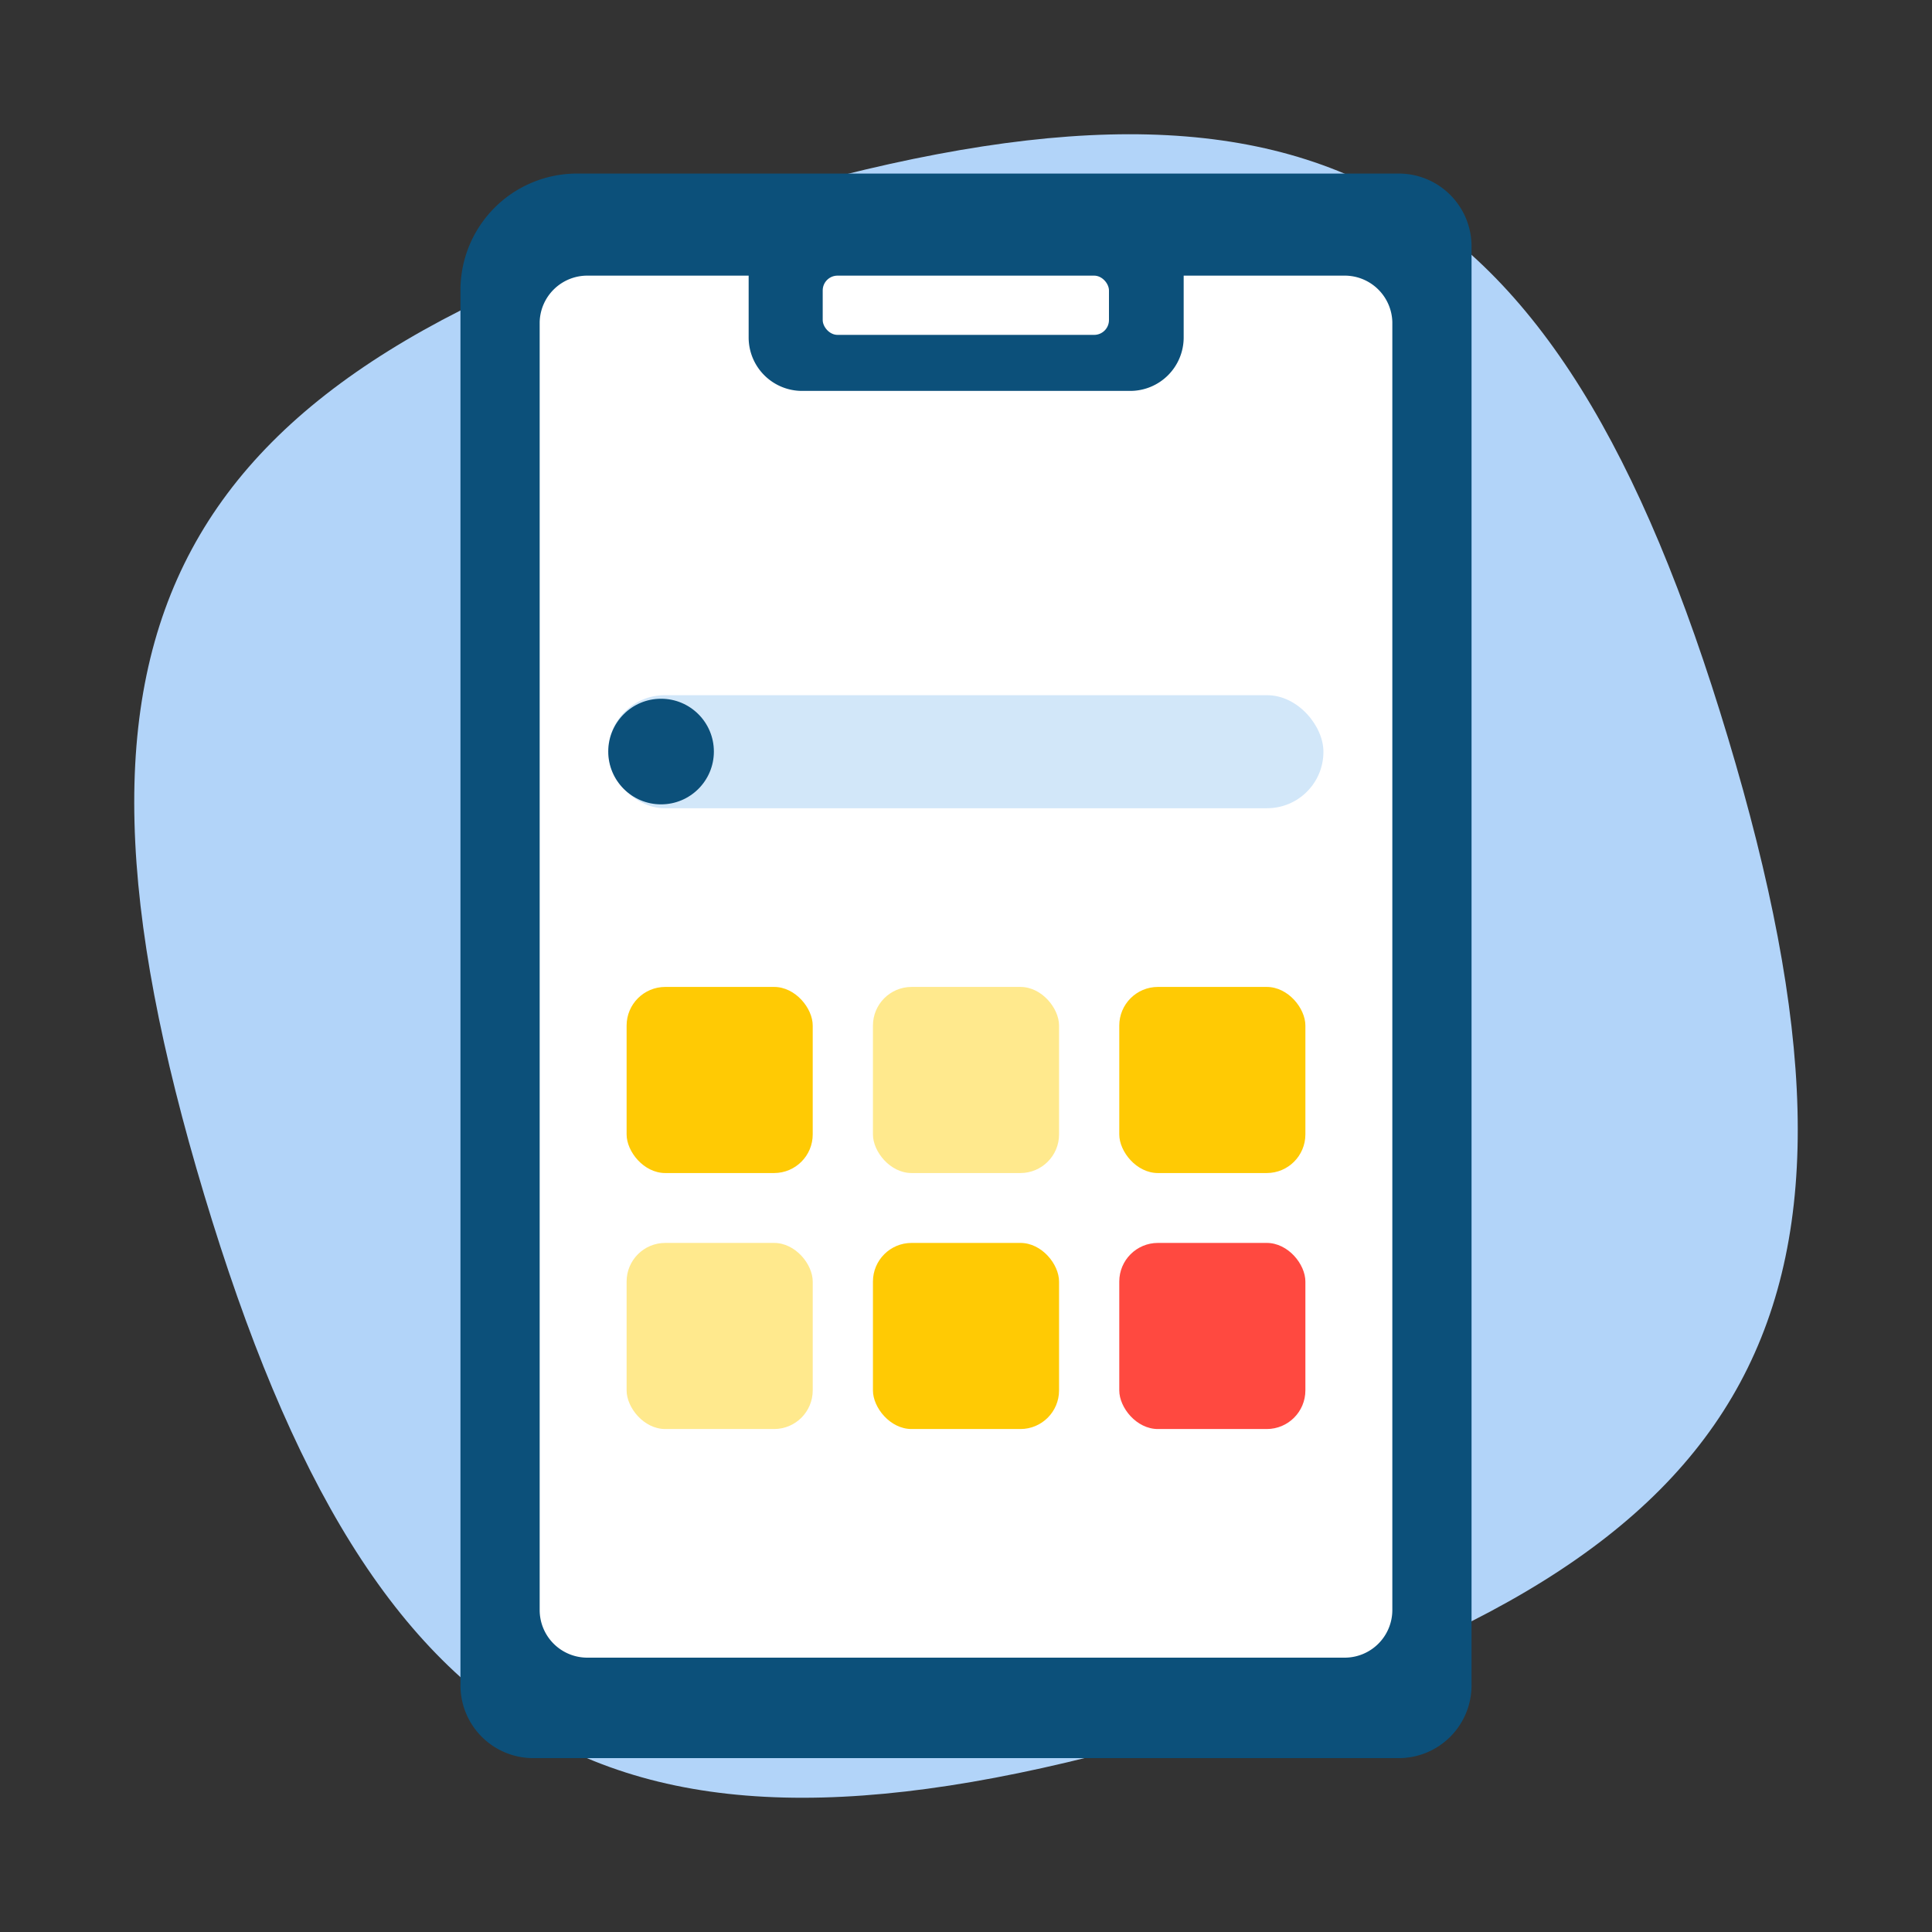
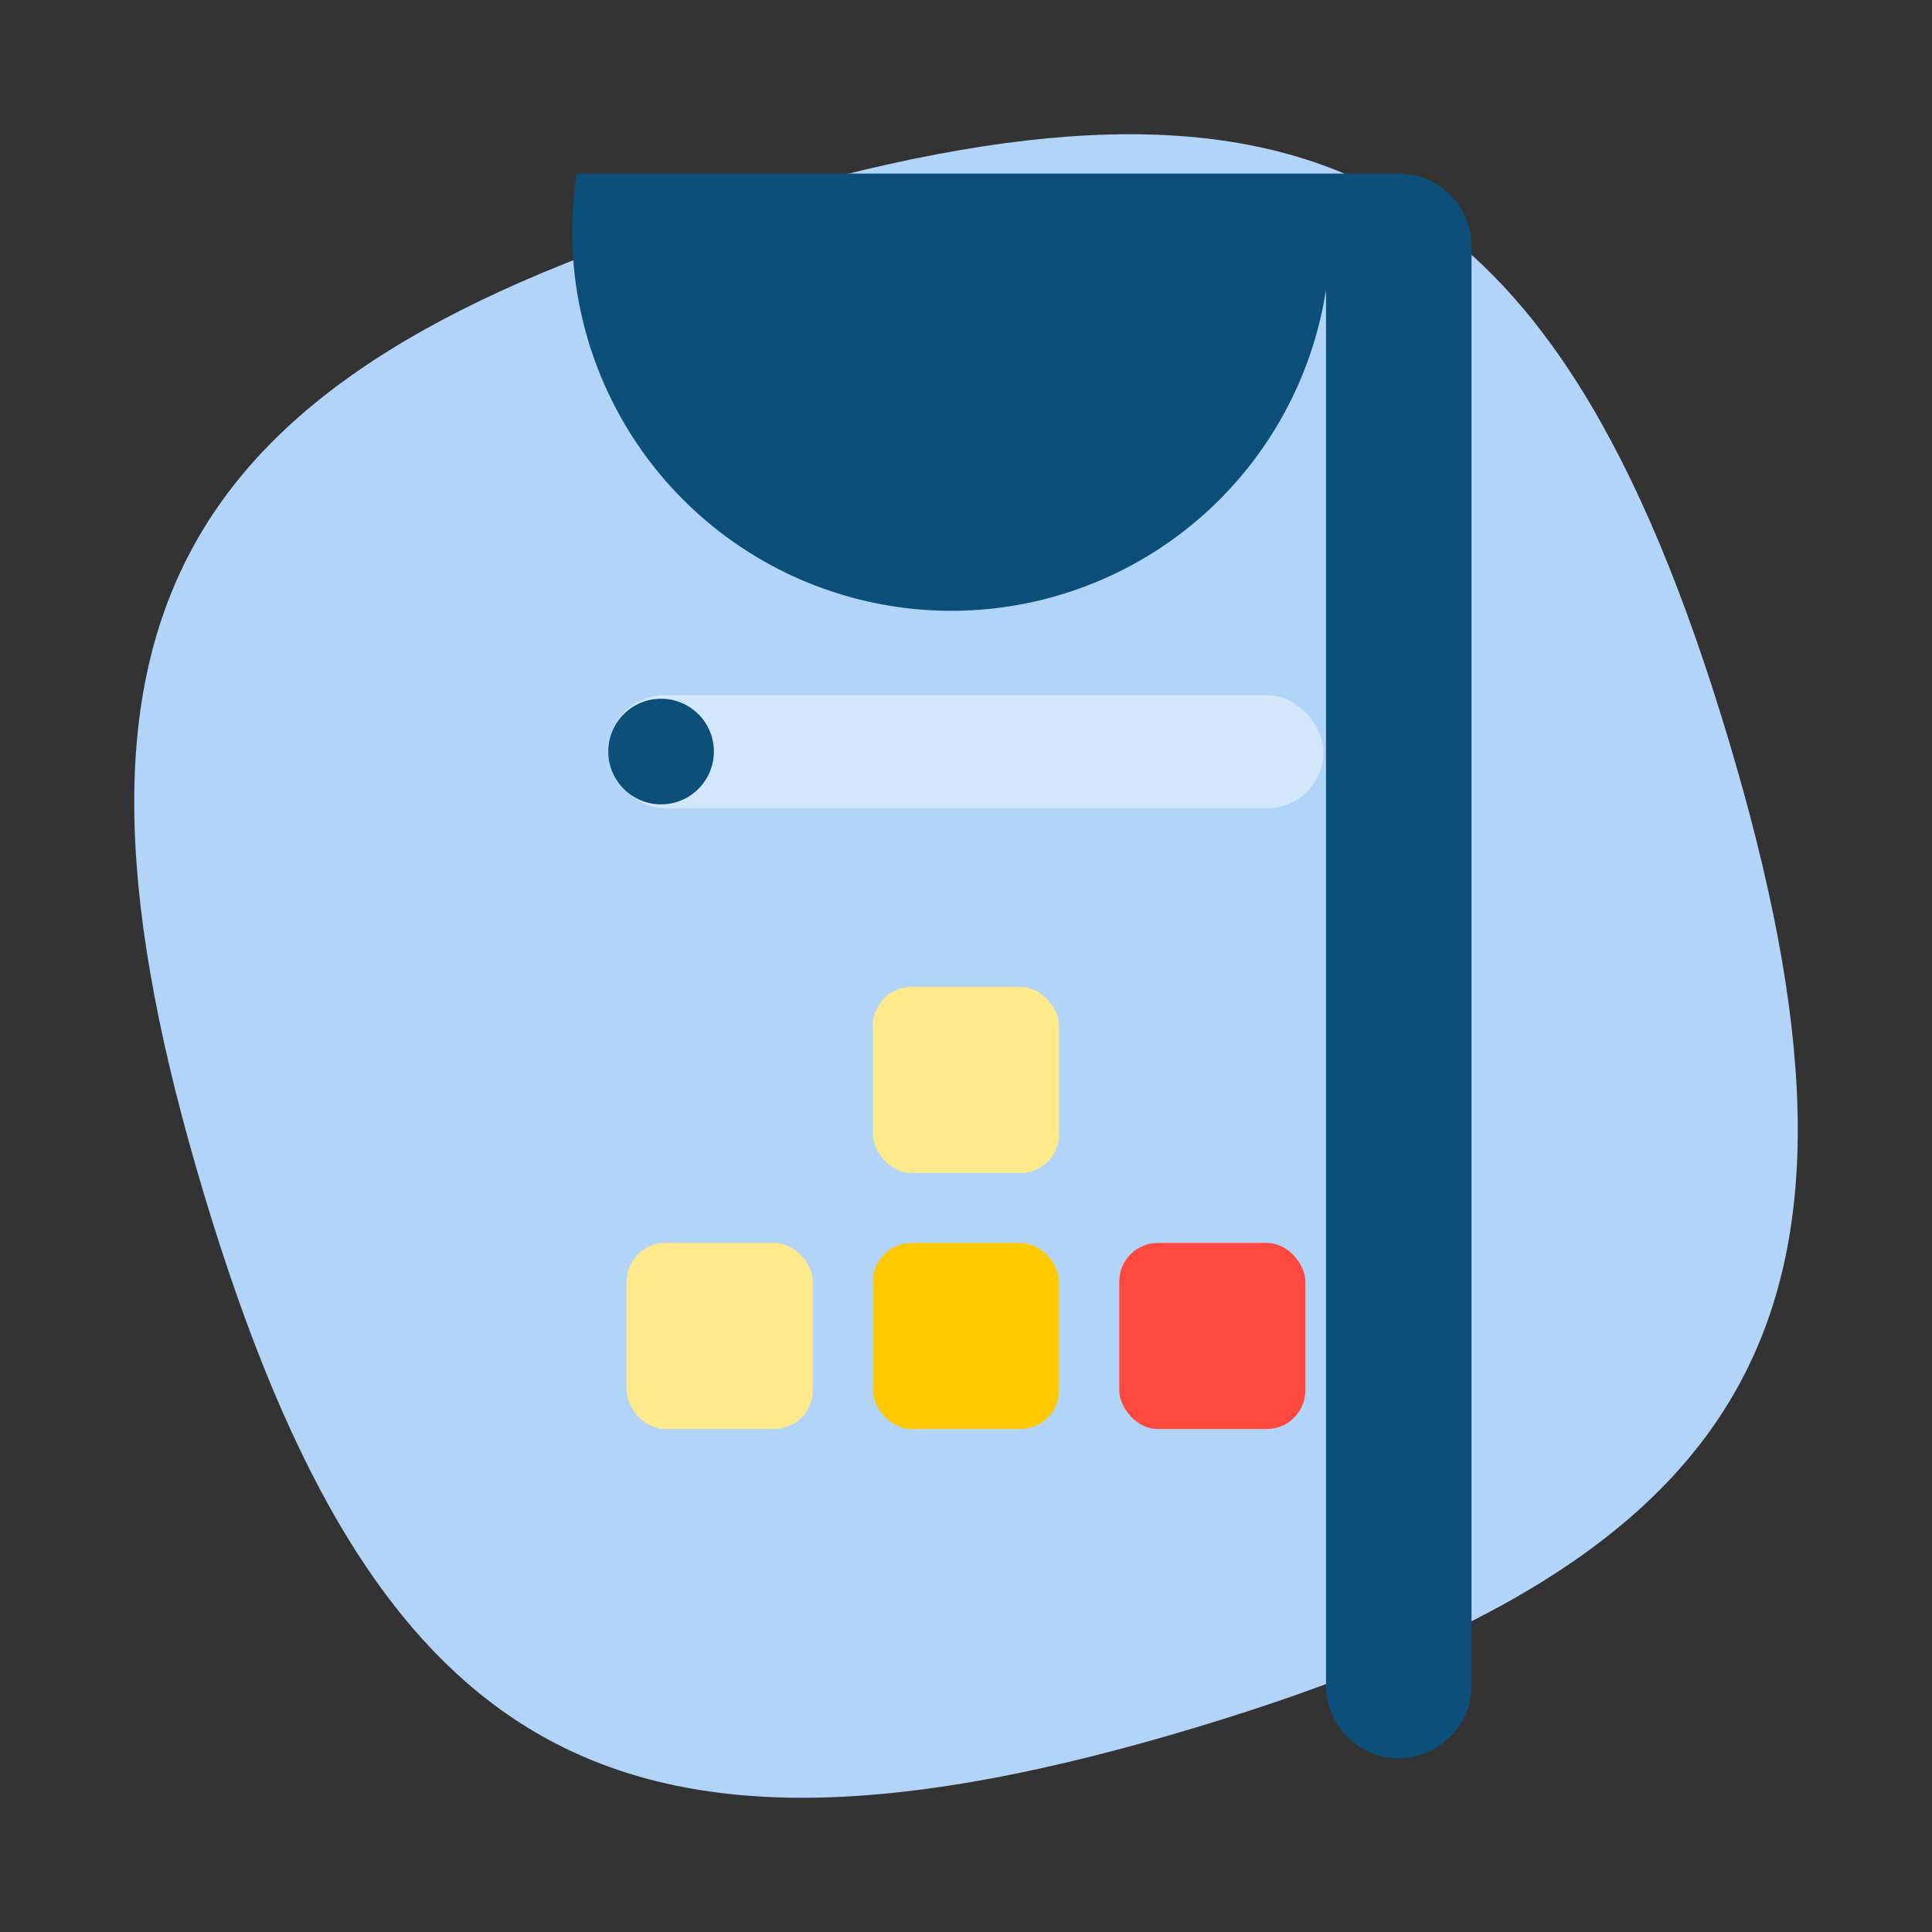
<svg xmlns="http://www.w3.org/2000/svg" width="60" height="60" viewBox="0 0 60 60">
  <rect x="0" y="0" width="60" height="60" fill="#333333" stroke="none" />
  <title>Icon Menu Grid Odoo</title>
  <path d="M22.9,6.34C5.14,11.66,1,19.34,6.34,37.1S19.34,59,37.1,53.66,59,40.66,53.66,22.9,40.66,1,22.9,6.34Z" fill="#b2d4f9" />
-   <path d="M17.91,5.39H43.44a2.26,2.26,0,0,1,2.26,2.26V52.34a2.26,2.26,0,0,1-2.26,2.26H16.56a2.26,2.26,0,0,1-2.26-2.26V9A3.62,3.62,0,0,1,17.91,5.39Z" fill="#0c507a" />
-   <rect x="25.55" y="8.56" width="8.89" height="1.84" rx="0.46" ry="0.46" fill="#fff" />
-   <path d="M41.76,8.56h-5v1.93a1.66,1.66,0,0,1-1.65,1.65H24.9a1.66,1.66,0,0,1-1.65-1.65V8.56h-5A1.48,1.48,0,0,0,16.76,10V50a1.48,1.48,0,0,0,1.48,1.48H41.76A1.48,1.48,0,0,0,43.24,50V10A1.48,1.48,0,0,0,41.76,8.56Z" fill="#fff" />
+   <path d="M17.91,5.39H43.44a2.26,2.26,0,0,1,2.26,2.26V52.34a2.26,2.26,0,0,1-2.26,2.26a2.26,2.26,0,0,1-2.26-2.26V9A3.62,3.62,0,0,1,17.91,5.39Z" fill="#0c507a" />
  <rect x="18.89" y="21.59" width="22.21" height="3.51" rx="1.75" ry="1.75" fill="#d2e7f9" />
  <circle cx="20.53" cy="23.34" r="1.64" fill="#0c507a" />
-   <rect x="19.46" y="30.65" width="5.78" height="5.78" rx="1.2" ry="1.2" fill="#ffca04" />
  <rect x="27.11" y="30.65" width="5.78" height="5.78" rx="1.2" ry="1.2" fill="#ffe98d" />
-   <rect x="34.76" y="30.65" width="5.78" height="5.78" rx="1.2" ry="1.2" fill="#ffca04" />
  <rect x="19.46" y="38.6" width="5.78" height="5.78" rx="1.2" ry="1.2" fill="#ffe98d" />
  <rect x="27.11" y="38.6" width="5.78" height="5.78" rx="1.2" ry="1.2" fill="#ffca04" />
  <rect x="34.76" y="38.6" width="5.78" height="5.78" rx="1.2" ry="1.2" fill="#ff4940" />
</svg>